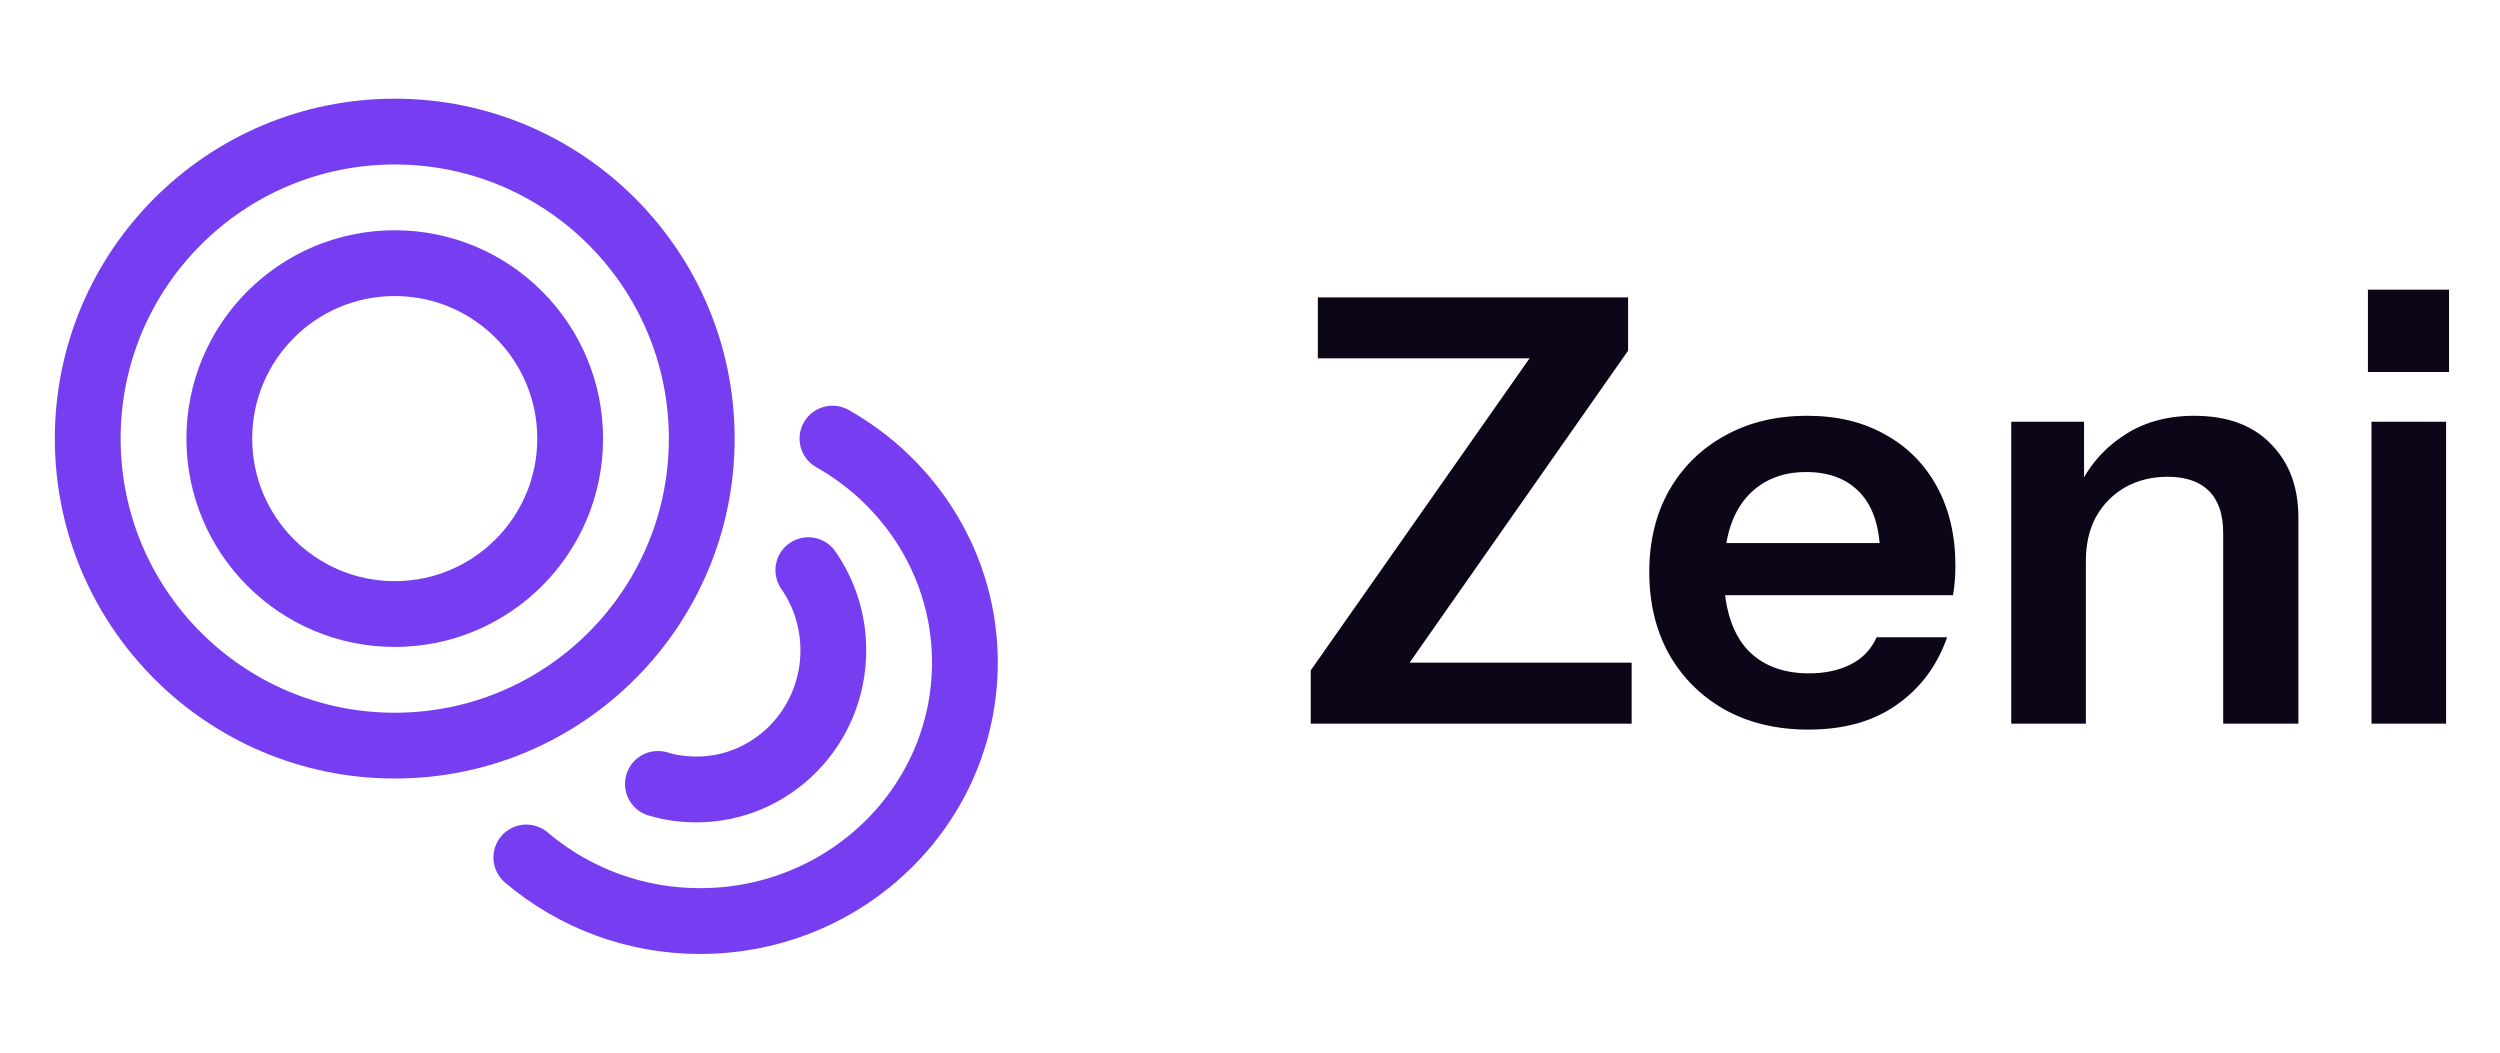
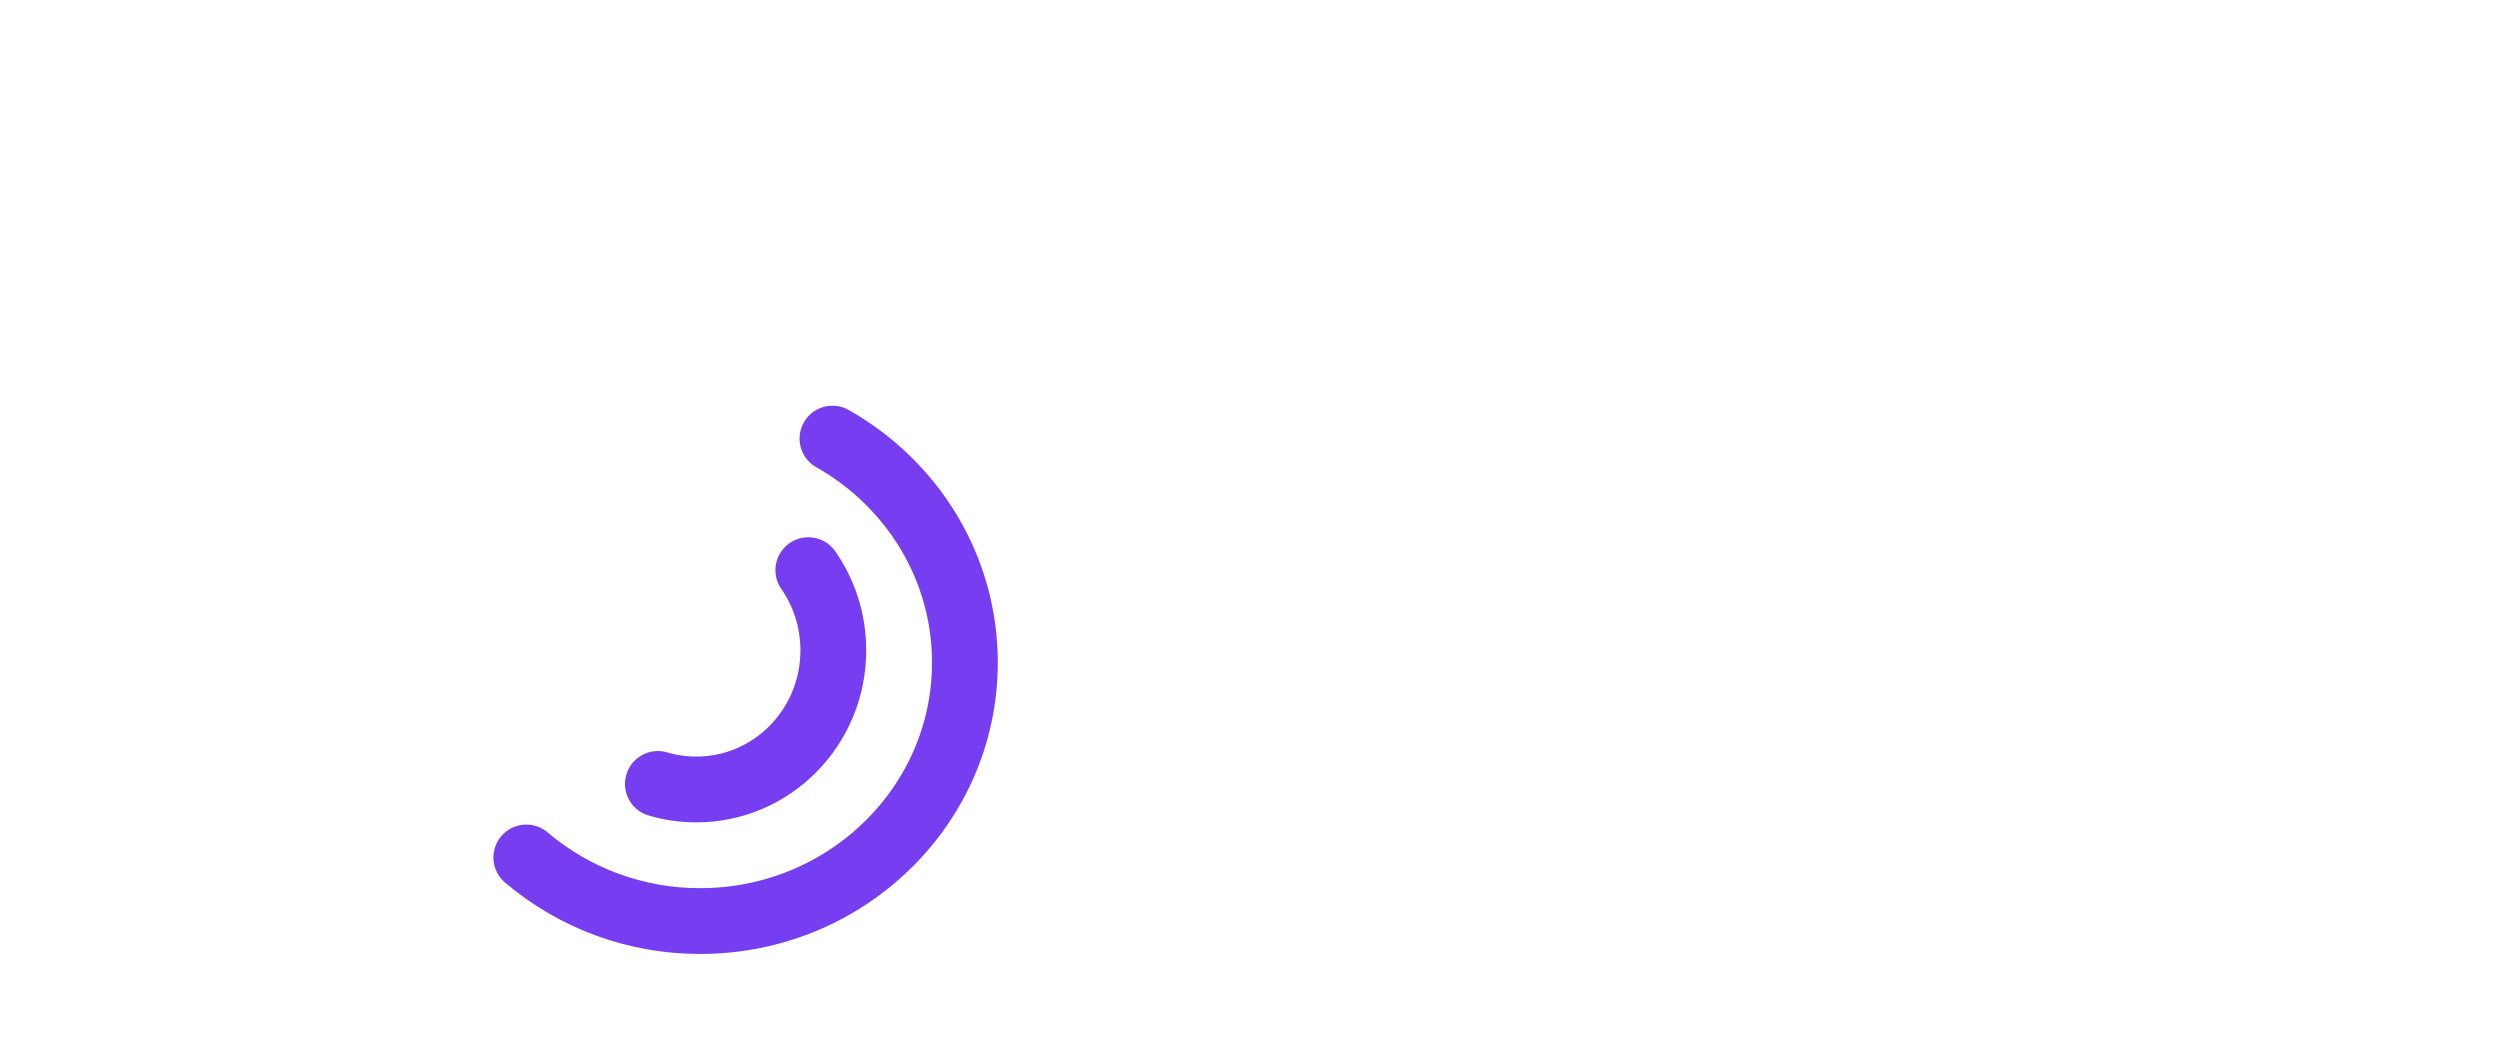
<svg xmlns="http://www.w3.org/2000/svg" width="76" height="32" viewBox="0 0 76 32" fill="none">
  <path d="M24.573 17.333C25.053 18.023 25.333 18.863 25.333 19.771C25.333 22.107 23.469 24 21.169 24C20.762 23.999 20.372 23.943 20 23.831M25.307 13.333C27.713 14.692 29.333 17.232 29.333 20.141C29.333 24.481 25.731 28 21.287 28C19.351 28.005 17.476 27.32 16 26.067" stroke="#763DF1" stroke-width="2" stroke-linecap="round" stroke-linejoin="round" />
-   <path d="M12 18.667C14.945 18.667 17.333 16.279 17.333 13.333C17.333 10.388 14.945 8 12 8C9.054 8 6.667 10.388 6.667 13.333C6.667 16.279 9.054 18.667 12 18.667Z" stroke="#763DF1" stroke-width="2" stroke-linecap="round" stroke-linejoin="round" />
-   <path d="M12 22.667C17.154 22.667 21.333 18.488 21.333 13.333C21.333 8.179 17.154 4 12 4C6.845 4 2.667 8.179 2.667 13.333C2.667 18.488 6.845 22.667 12 22.667Z" stroke="#763DF1" stroke-width="2" stroke-linecap="round" stroke-linejoin="round" />
-   <path d="M39.846 22V20.38L47.154 9.958L47.784 10.894H40.062V9.04H49.494V10.66L42.258 20.992L41.646 20.146H49.602V22H39.846ZM54.98 22.18C54.008 22.18 53.156 21.976 52.424 21.568C51.704 21.16 51.14 20.596 50.732 19.876C50.336 19.156 50.138 18.328 50.138 17.392C50.138 16.456 50.336 15.634 50.732 14.926C51.14 14.206 51.704 13.648 52.424 13.252C53.144 12.844 53.984 12.64 54.944 12.64C55.856 12.64 56.648 12.832 57.32 13.216C57.992 13.588 58.514 14.116 58.886 14.8C59.258 15.484 59.444 16.282 59.444 17.194C59.444 17.362 59.438 17.518 59.426 17.662C59.414 17.806 59.396 17.95 59.372 18.094H51.542V16.51H57.626L57.158 16.942C57.158 16.078 56.96 15.43 56.564 14.998C56.168 14.566 55.616 14.35 54.908 14.35C54.14 14.35 53.528 14.614 53.072 15.142C52.628 15.67 52.406 16.432 52.406 17.428C52.406 18.412 52.628 19.168 53.072 19.696C53.528 20.212 54.17 20.47 54.998 20.47C55.478 20.47 55.898 20.38 56.258 20.2C56.618 20.02 56.882 19.744 57.05 19.372H59.192C58.892 20.236 58.382 20.92 57.662 21.424C56.954 21.928 56.06 22.18 54.98 22.18ZM61.142 22V12.82H63.355V14.98H63.41V22H61.142ZM67.585 22V16.204C67.585 15.64 67.442 15.214 67.153 14.926C66.865 14.638 66.445 14.494 65.894 14.494C65.413 14.494 64.981 14.602 64.597 14.818C64.225 15.034 63.931 15.334 63.715 15.718C63.511 16.102 63.41 16.546 63.41 17.05L63.175 14.854C63.487 14.182 63.944 13.648 64.543 13.252C65.144 12.844 65.864 12.64 66.704 12.64C67.7 12.64 68.474 12.922 69.025 13.486C69.59 14.05 69.871 14.8 69.871 15.736V22H67.585ZM72.093 22V12.82H74.361V22H72.093ZM71.985 11.308V8.806H74.451V11.308H71.985Z" fill="#0C0618" />
</svg>